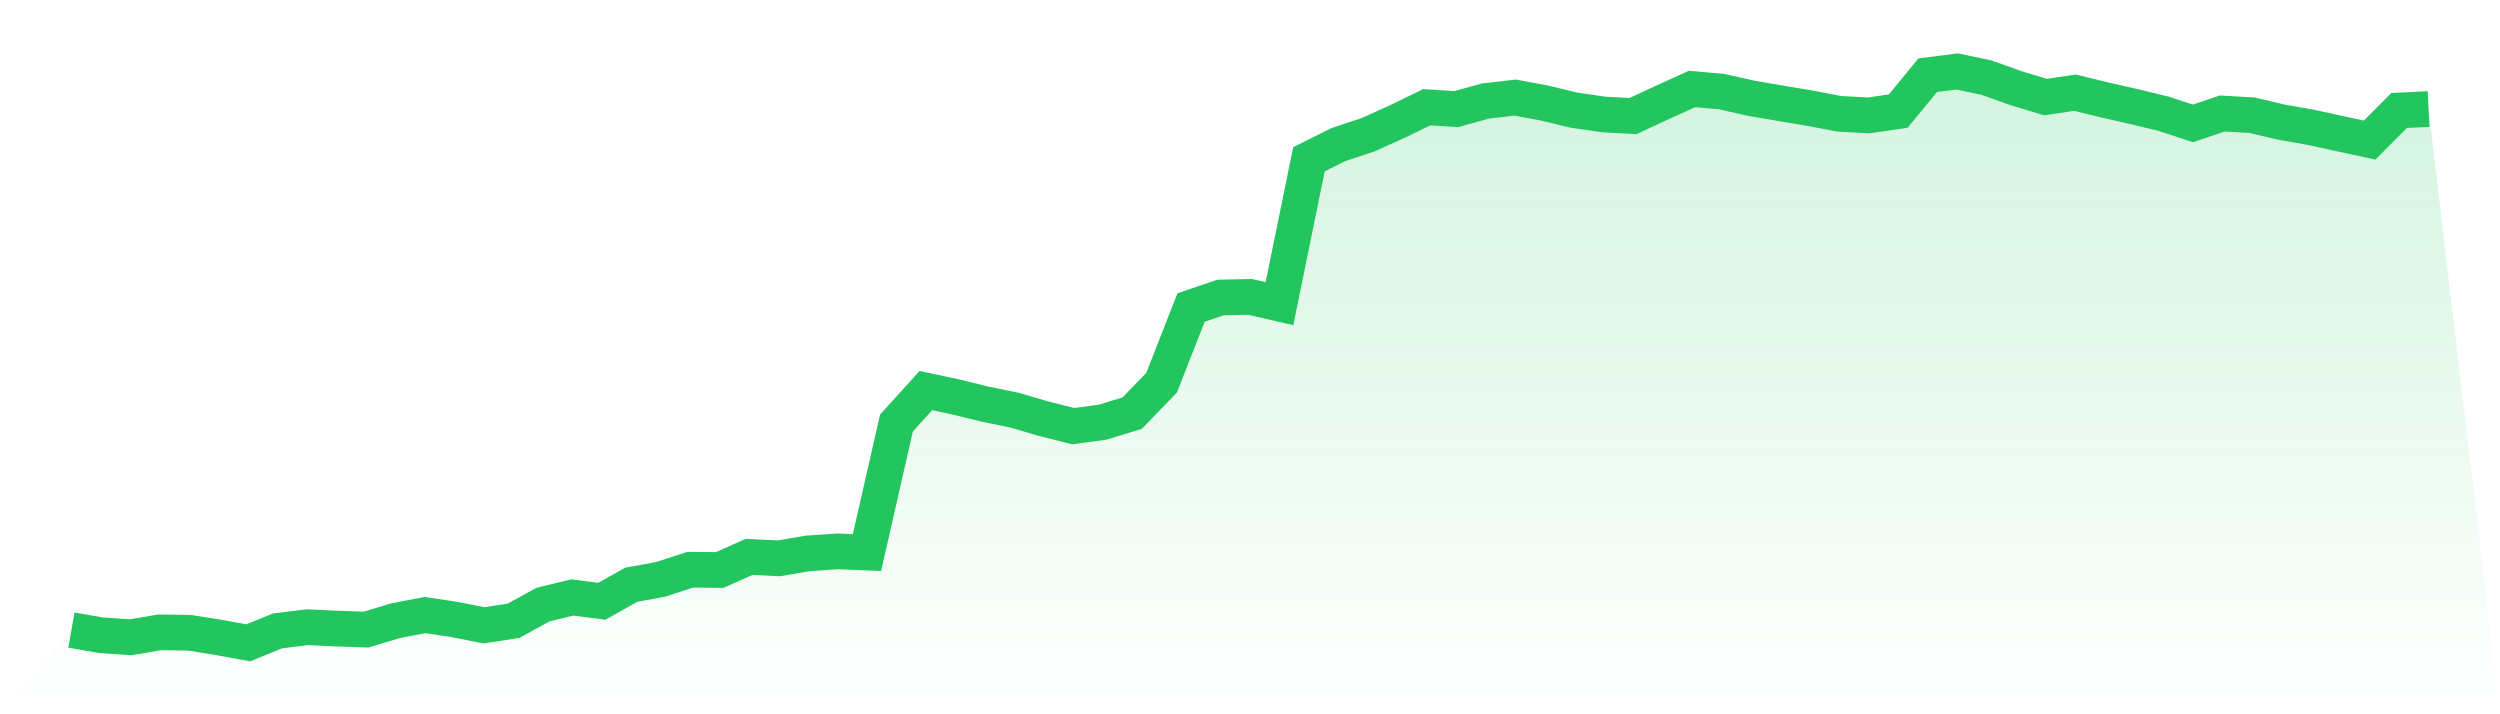
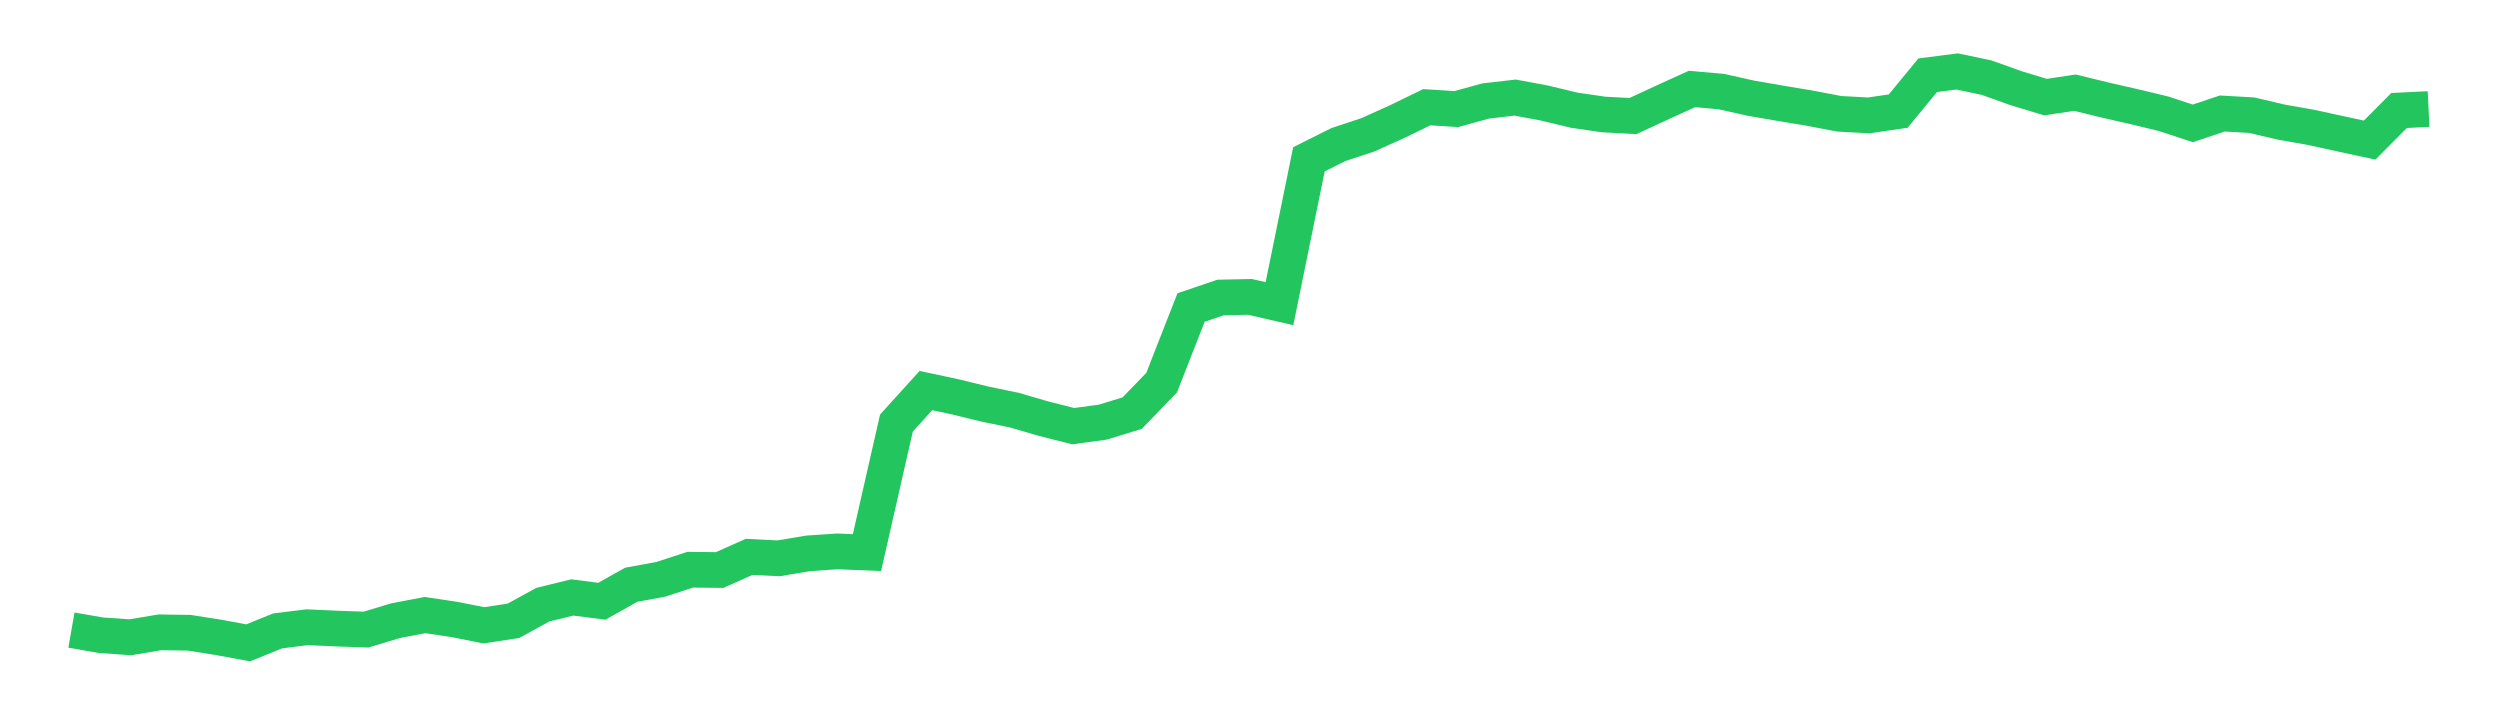
<svg xmlns="http://www.w3.org/2000/svg" viewBox="0 0 140 40">
  <defs>
    <linearGradient id="gradient" x1="0" x2="0" y1="0" y2="1">
      <stop offset="0%" stop-color="#22c55e" stop-opacity="0.2" />
      <stop offset="100%" stop-color="#22c55e" stop-opacity="0" />
    </linearGradient>
  </defs>
-   <path d="M4,35.285 L4,35.285 L5.65,35.573 L7.3,35.688 L8.95,35.41 L10.6,35.434 L12.25,35.695 L13.9,36 L15.55,35.329 L17.2,35.125 L18.85,35.2 L20.5,35.257 L22.15,34.759 L23.8,34.444 L25.45,34.691 L27.1,35.017 L28.75,34.766 L30.4,33.861 L32.05,33.457 L33.7,33.671 L35.35,32.745 L37,32.443 L38.65,31.904 L40.3,31.921 L41.95,31.185 L43.6,31.267 L45.25,30.989 L46.9,30.877 L48.55,30.945 L50.2,23.692 L51.85,21.872 L53.5,22.224 L55.15,22.628 L56.8,22.967 L58.45,23.448 L60.1,23.865 L61.75,23.641 L63.4,23.136 L65.05,21.431 L66.7,17.22 L68.35,16.66 L70,16.626 L71.65,17.006 L73.3,8.92 L74.95,8.096 L76.6,7.55 L78.25,6.807 L79.9,6.004 L81.55,6.109 L83.2,5.655 L84.85,5.465 L86.5,5.773 L88.15,6.17 L89.8,6.411 L91.45,6.499 L93.1,5.733 L94.75,4.983 L96.4,5.129 L98.05,5.499 L99.7,5.783 L101.35,6.058 L103,6.373 L104.65,6.462 L106.3,6.221 L107.95,4.214 L109.6,4 L111.25,4.349 L112.9,4.939 L114.55,5.438 L116.2,5.19 L117.85,5.594 L119.5,5.97 L121.15,6.367 L122.8,6.909 L124.45,6.356 L126.1,6.451 L127.75,6.838 L129.4,7.129 L131.05,7.489 L132.7,7.845 L134.35,6.187 L136,6.106 L140,40 L0,40 z" fill="url(#gradient)" />
  <path d="M4,35.285 L4,35.285 L5.65,35.573 L7.3,35.688 L8.95,35.41 L10.6,35.434 L12.25,35.695 L13.9,36 L15.55,35.329 L17.2,35.125 L18.85,35.2 L20.5,35.257 L22.15,34.759 L23.8,34.444 L25.45,34.691 L27.1,35.017 L28.75,34.766 L30.4,33.861 L32.05,33.457 L33.7,33.671 L35.35,32.745 L37,32.443 L38.65,31.904 L40.3,31.921 L41.95,31.185 L43.6,31.267 L45.25,30.989 L46.9,30.877 L48.55,30.945 L50.2,23.692 L51.85,21.872 L53.5,22.224 L55.15,22.628 L56.8,22.967 L58.45,23.448 L60.1,23.865 L61.75,23.641 L63.4,23.136 L65.05,21.431 L66.7,17.22 L68.35,16.66 L70,16.626 L71.65,17.006 L73.3,8.92 L74.95,8.096 L76.6,7.55 L78.25,6.807 L79.9,6.004 L81.55,6.109 L83.2,5.655 L84.85,5.465 L86.5,5.773 L88.15,6.17 L89.8,6.411 L91.45,6.499 L93.1,5.733 L94.75,4.983 L96.4,5.129 L98.05,5.499 L99.7,5.783 L101.35,6.058 L103,6.373 L104.65,6.462 L106.3,6.221 L107.95,4.214 L109.6,4 L111.25,4.349 L112.9,4.939 L114.55,5.438 L116.2,5.19 L117.85,5.594 L119.5,5.97 L121.15,6.367 L122.8,6.909 L124.45,6.356 L126.1,6.451 L127.75,6.838 L129.4,7.129 L131.05,7.489 L132.7,7.845 L134.35,6.187 L136,6.106" fill="none" stroke="#22c55e" stroke-width="2" />
</svg>